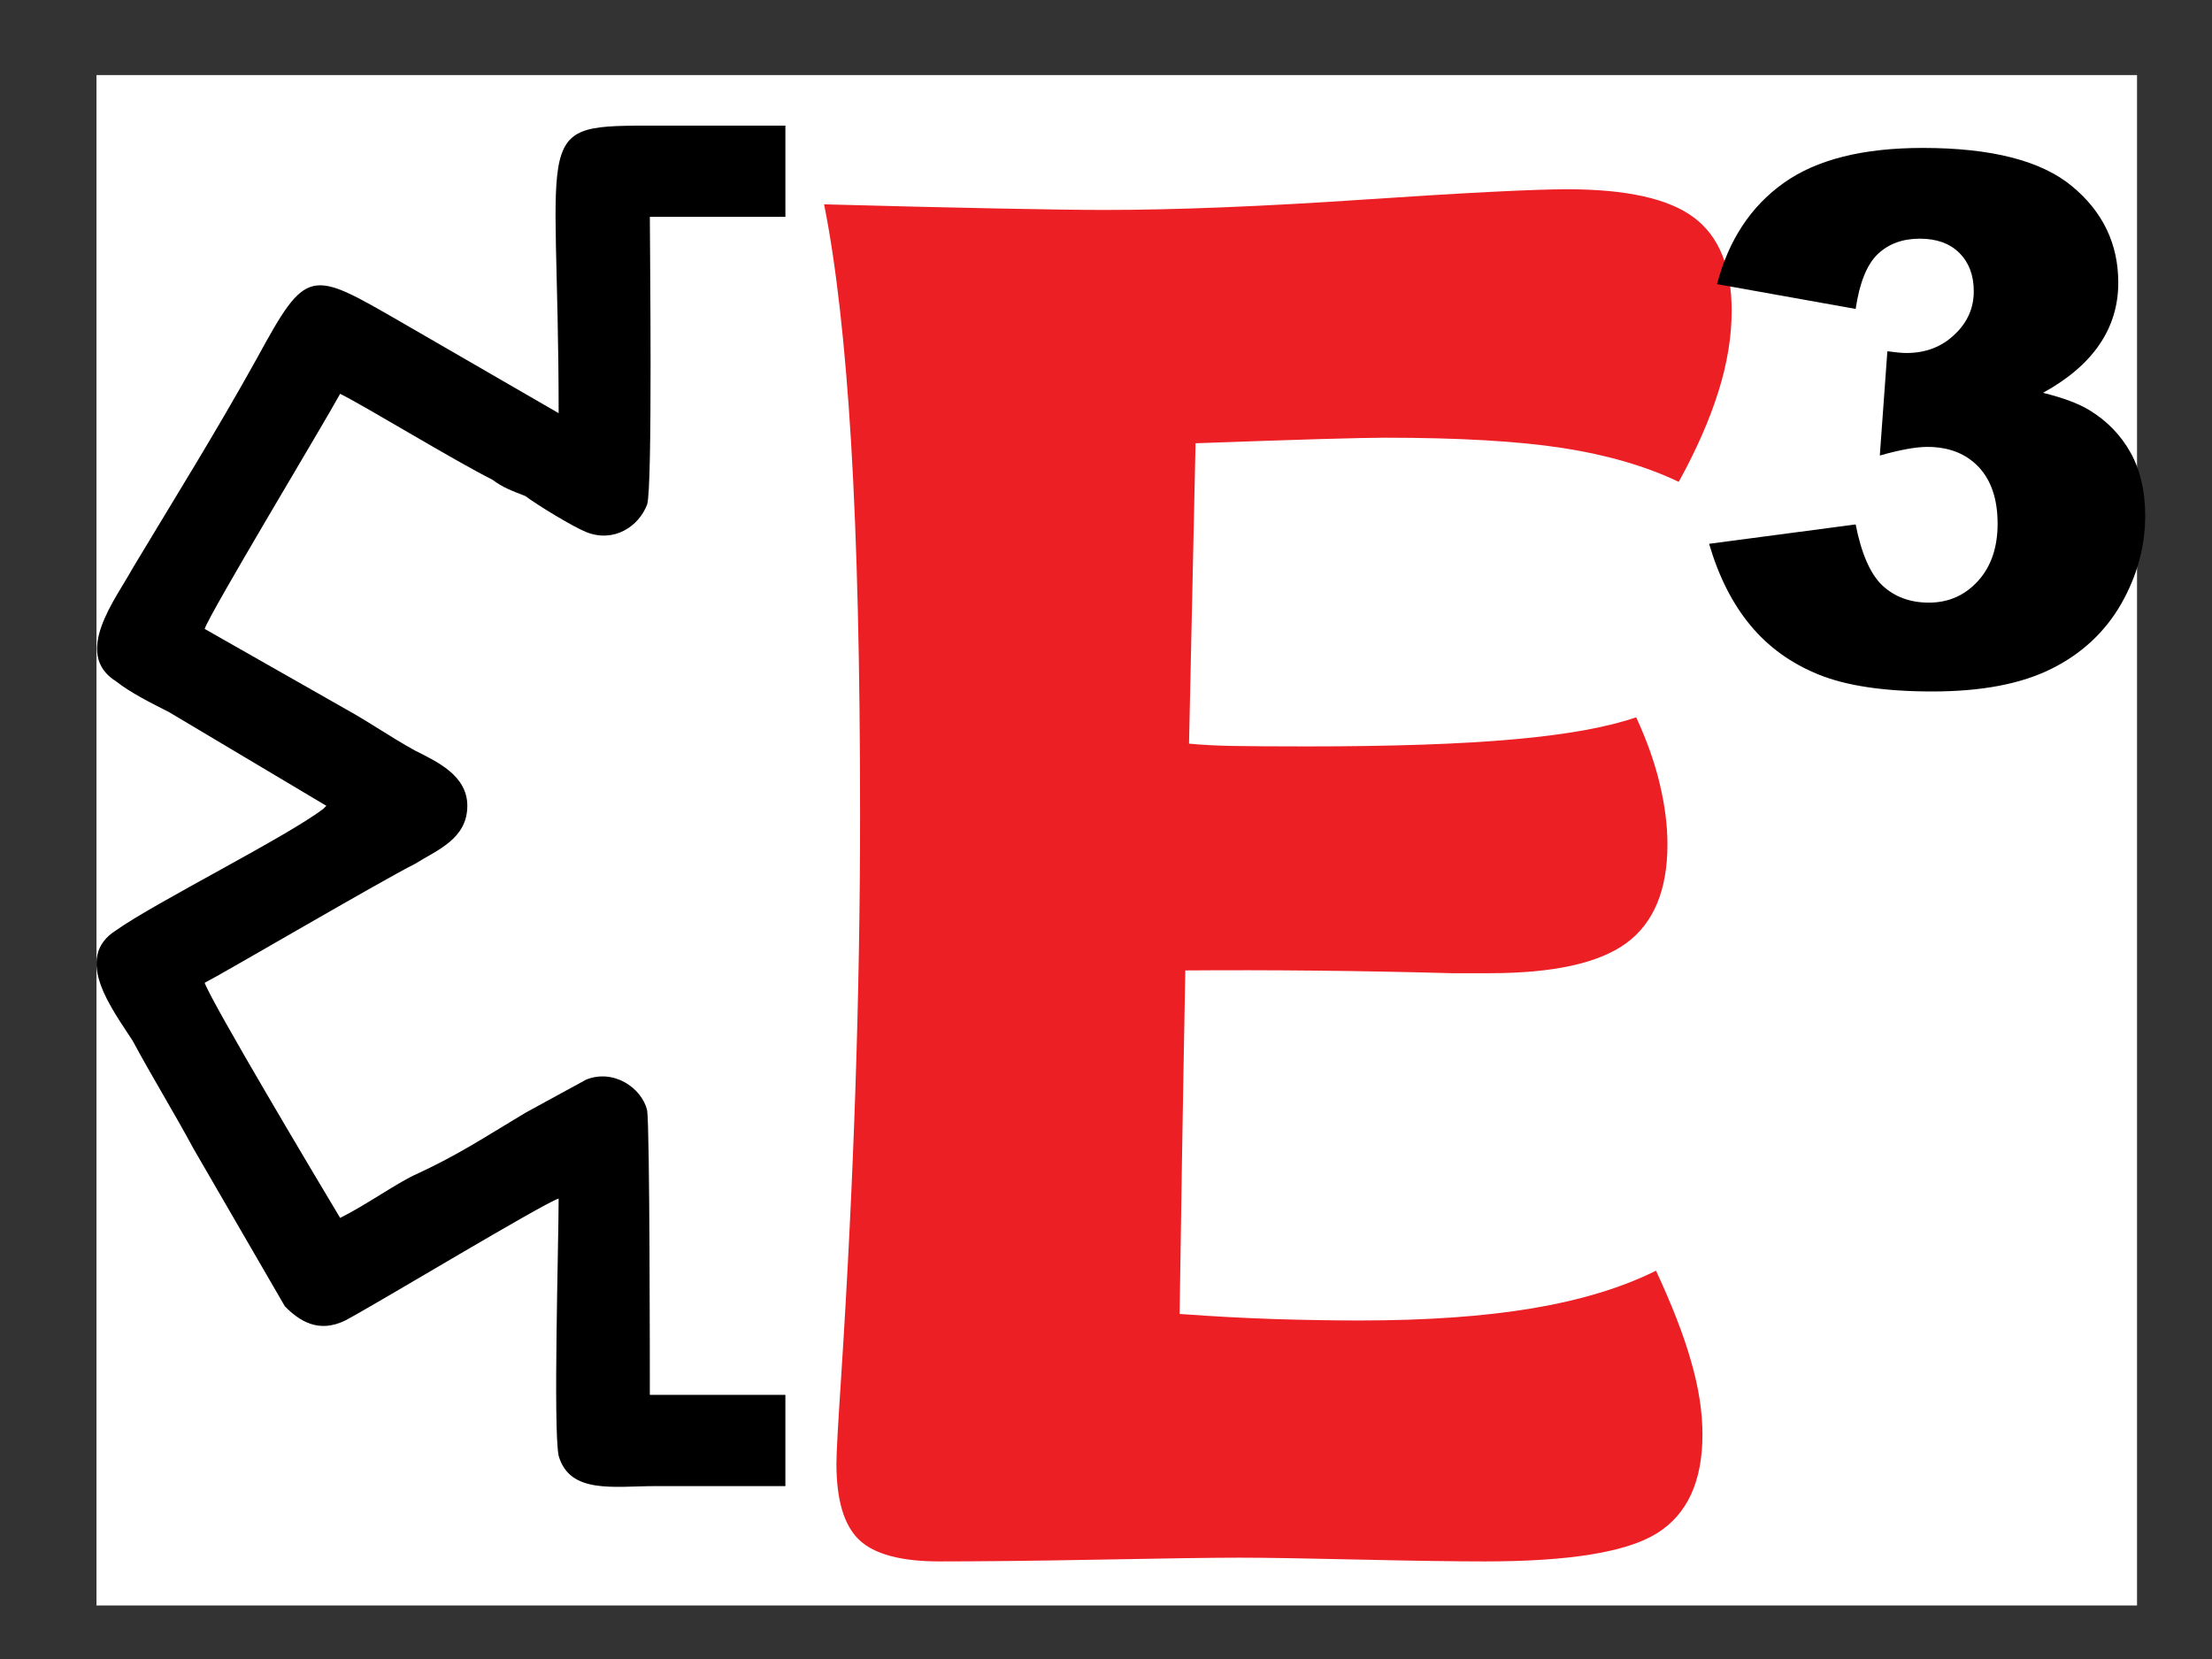
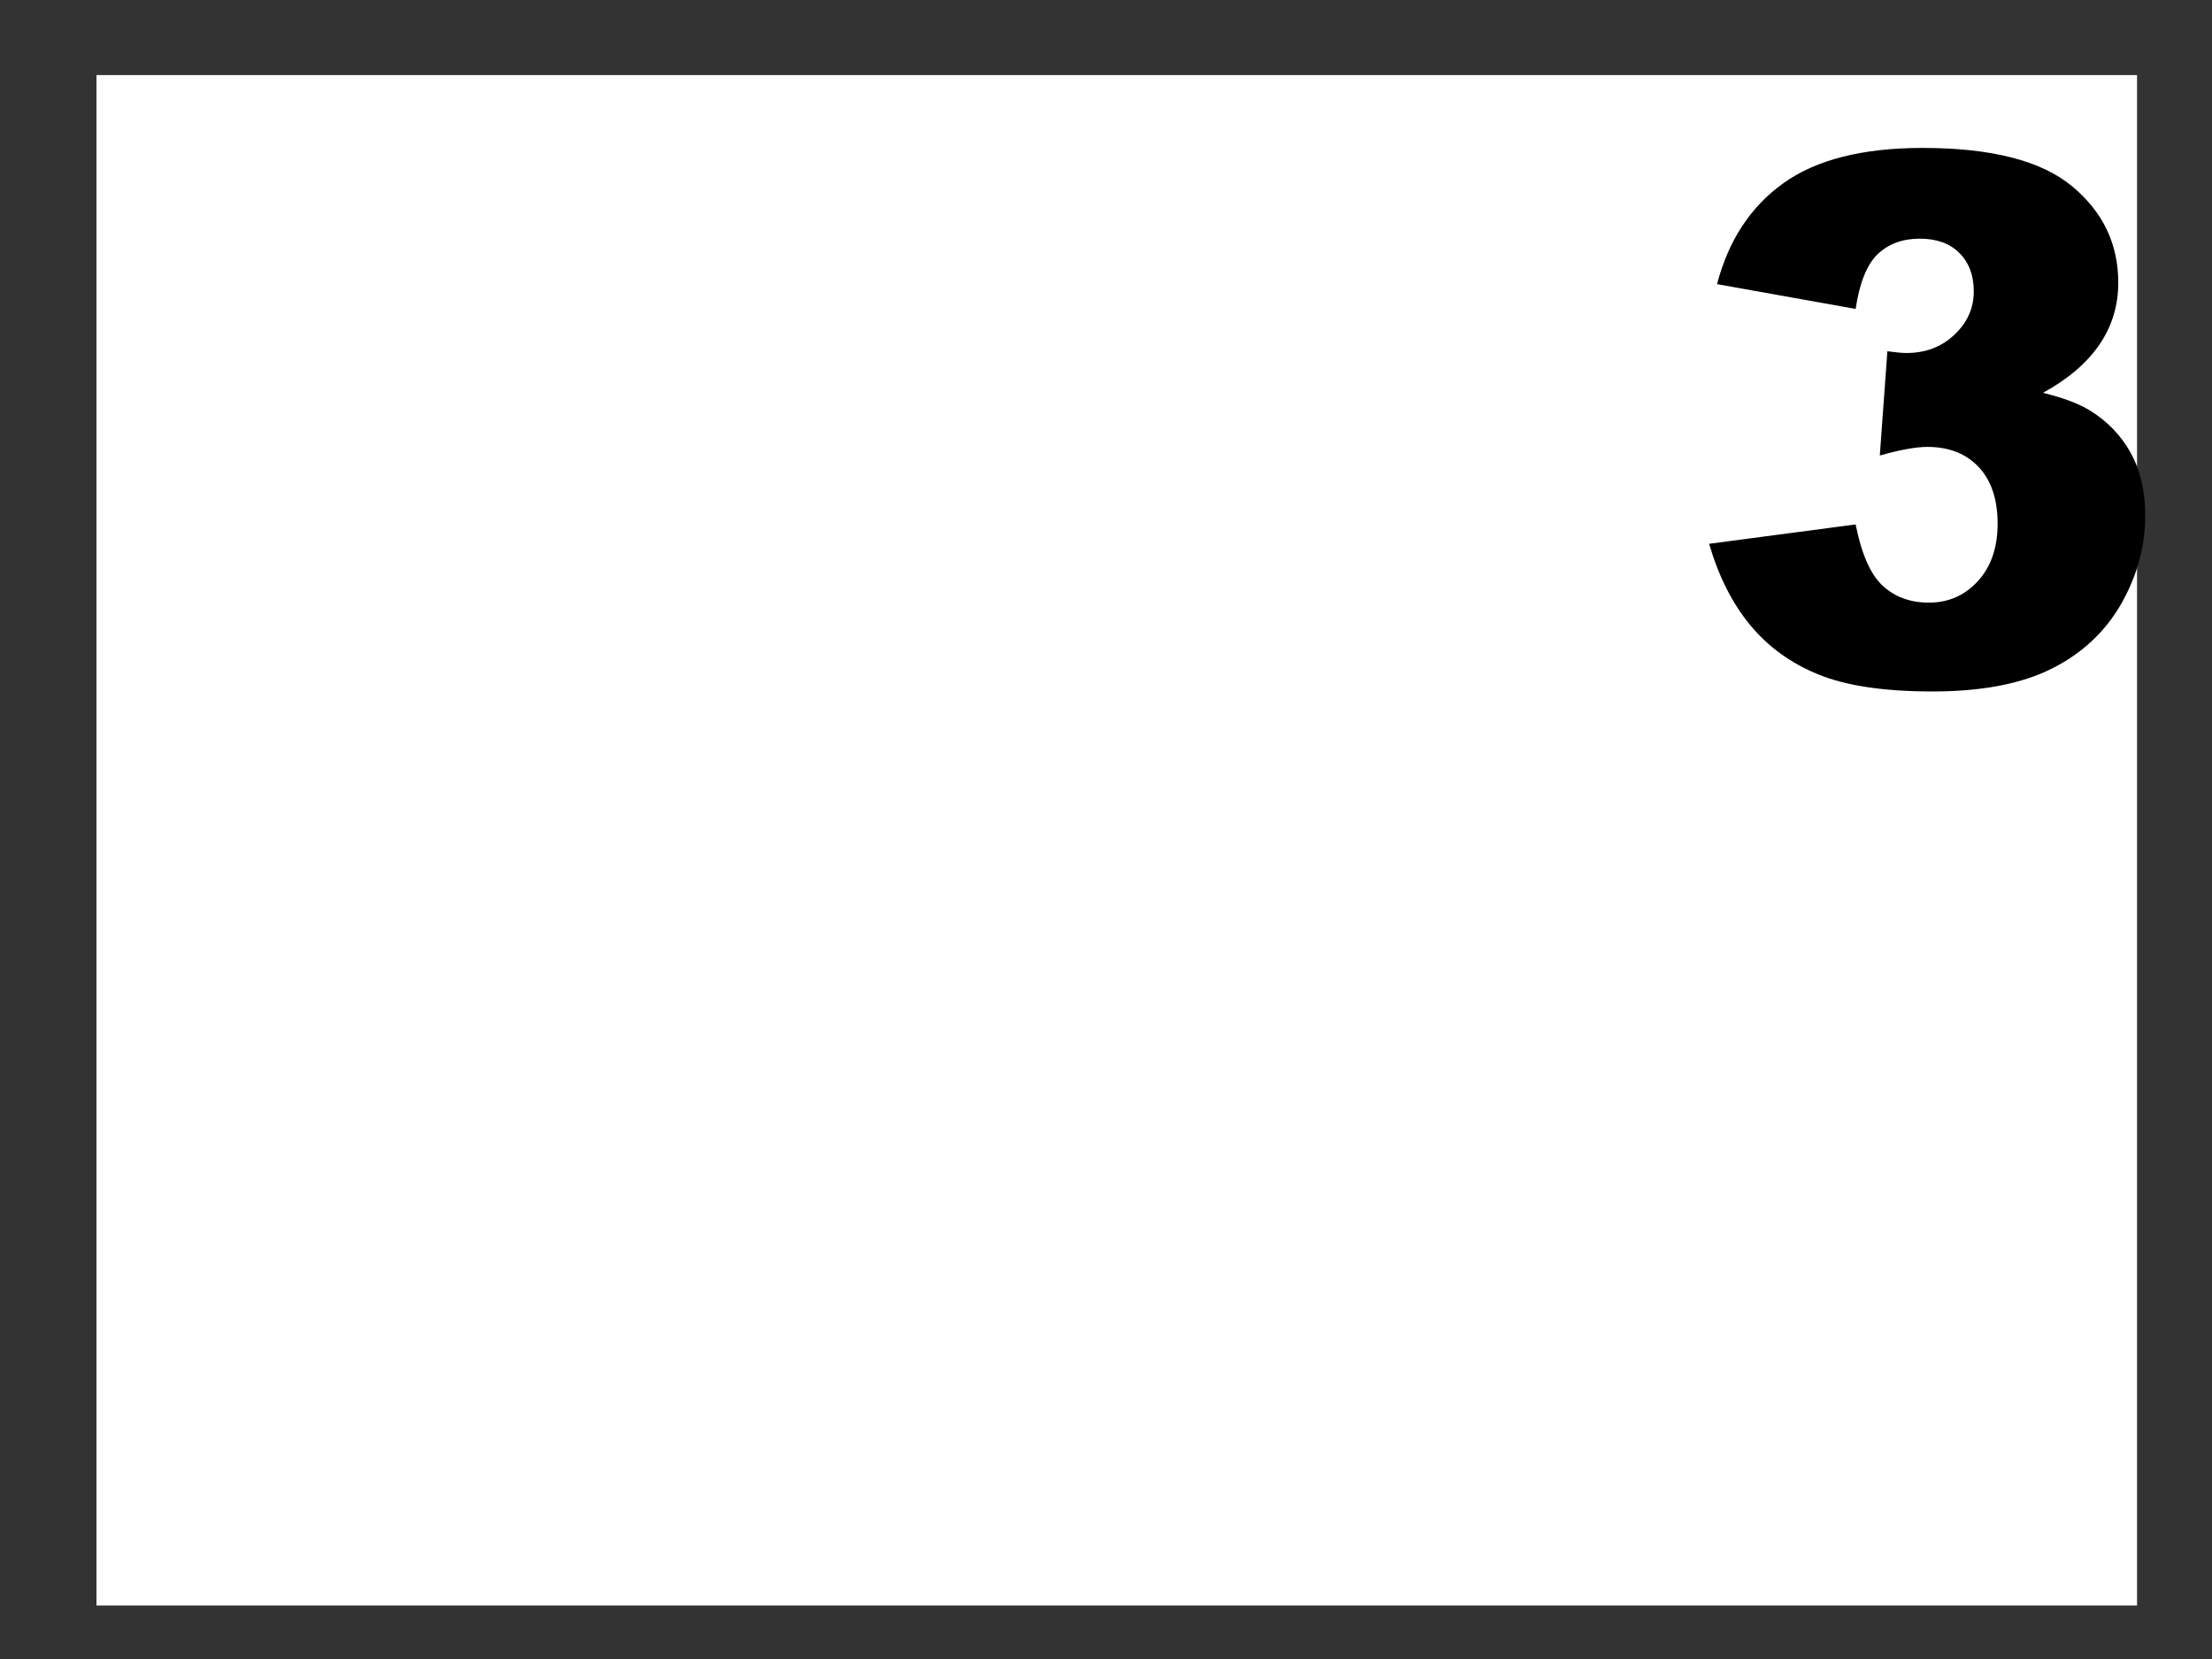
<svg xmlns="http://www.w3.org/2000/svg" version="1.1" id="Layer_1" x="0px" y="0px" width="360px" height="270px" viewBox="0 0 360 270" enable-background="new 0 0 360 270" xml:space="preserve">
  <rect x="0" y="0" width="360" height="270" fill="#333333" stroke="none" />
  <rect x="15.704" y="12.219" fill="#FFFFFF" width="332.095" height="249.071" />
-   <path d="M90.919,67.243l-25.667-14.84c-14.841-8.557-15.304-8.997-23.398,5.842c-6.747,12.164-13.5,22.959-20.25,34.206  c-2.703,4.961-9.896,13.96-2.703,18.447c2.261,1.797,5.843,3.606,8.551,4.963l25.659,15.282l0,0c-0.457,0.463,0,0-0.457,0.463  c-5.85,4.512-27.445,15.305-33.752,19.794c-7.193,4.511-0.447,13.068,2.703,18.008c3.142,5.855,6.749,11.702,9.896,17.552  l14.859,25.64c2.249,2.273,5.398,4.509,9.901,2.273c5.85-3.157,31.951-18.913,34.656-19.815c0,7.21-0.903,37.356,0,41.866  c1.805,6.286,8.994,4.938,15.747,4.938c7.193,0,13.942,0,21.155,0v-14.854H105.76c0-4.484,0-43.651-0.442-46.344  c-0.902-3.606-5.408-6.747-9.913-4.964l-9.895,5.404c-6.75,4.045-10.801,6.76-17.549,9.901c-3.148,1.355-8.092,4.948-12.604,7.21  c-4.047-6.76-20.691-34.659-22.052-38.263c2.703-1.346,28.806-16.649,34.217-19.352c3.587-2.249,8.534-4.047,8.534-9.461  c0-4.939-4.946-7.188-8.534-8.998c-4.065-2.238-7.212-4.5-11.258-6.737l-22.958-13.053c0.904-2.703,19.353-33.311,22.052-38.262  c4.512,2.272,18.453,10.806,24.761,13.971c1.785,1.333,3.147,1.785,5.392,2.678c1.804,1.367,7.651,4.951,9.895,5.856  c4.505,1.797,8.558-0.904,9.913-4.489c0.904-2.712,0.442-42.308,0.442-46.82h22.061V20.446c-6.754,0-13.962,0-20.714,0  C85.968,20.446,90.919,19.996,90.919,67.243L90.919,67.243z" />
-   <path fill="#EC2024" d="M134.12,33.254c11.298,0.305,20.702,0.531,28.241,0.677c7.533,0.146,13.304,0.238,17.307,0.238  c11.586,0,25.717-0.564,42.398-1.695c16.637-1.119,27.66-1.672,32.982-1.672c9.656,0,16.516,1.525,20.619,4.588  c4.102,3.063,6.16,8.116,6.16,15.158c0,4.195-0.711,8.591-2.158,13.181c-1.436,4.589-3.594,9.496-6.455,14.693  c-5.334-2.554-11.652-4.385-18.932-5.516c-7.279-1.119-16.934-1.672-28.916-1.672c-1.84,0-5.381,0.078-10.625,0.225  c-5.223,0.158-11.936,0.386-20.166,0.679l-1.063,48.887c2.058,0.203,4.341,0.316,6.841,0.374c2.52,0.044,6.656,0.079,12.377,0.079  c13.859,0,25.072-0.384,33.629-1.154c8.58-0.756,15.203-1.966,19.928-3.583c1.738,3.775,3.029,7.404,3.844,10.875  c0.826,3.471,1.244,6.737,1.244,9.79c0,7.447-2.238,12.819-6.693,16.084c-4.477,3.269-11.881,4.896-22.244,4.896  c-0.814,0-2.871,0-6.148,0c-14.979-0.406-29.436-0.554-43.382-0.449c-0.204,11.221-0.396,21.543-0.544,30.937  c-0.158,9.395-0.27,17.723-0.383,24.971c5.539,0.407,10.736,0.678,15.598,0.838c4.883,0.146,9.428,0.224,13.631,0.224  c10.875,0,20.268-0.654,28.158-1.979c7.902-1.331,14.617-3.368,20.145-6.125c2.564,5.517,4.475,10.409,5.695,14.705  c1.244,4.281,1.865,8.263,1.865,11.938c0,7.651-2.475,13.019-7.395,16.085c-4.914,3.073-14.252,4.588-28.008,4.588  c-4.602,0-11.35-0.092-20.223-0.294c-8.875-0.205-15.465-0.315-19.771-0.315c-4.318,0-11.869,0.11-22.691,0.315  c-10.817,0.203-19.51,0.294-26.077,0.294c-6.263,0-10.62-1.168-13.091-3.517c-2.463-2.36-3.69-6.486-3.69-12.4  c0-1.751,0.261-6.442,0.769-14.095c2.057-31.765,3.081-62.249,3.081-91.445c0-24.405-0.497-44.627-1.464-60.655  C137.541,55.964,136.077,43.043,134.12,33.254L134.12,33.254z" />
  <path d="M302.006,50.277l-22.561-4.035c1.875-7.144,5.48-12.638,10.828-16.447c5.313-3.808,12.875-5.72,22.641-5.72  c11.203,0,19.318,2.08,24.326,6.251c5.008,4.148,7.506,9.38,7.506,15.679c0,3.719-1.016,7.053-3.051,10.048  c-2.037,2.998-5.1,5.628-9.203,7.879c3.322,0.814,5.855,1.774,7.617,2.861c2.836,1.741,5.074,4.047,6.658,6.907  c1.582,2.862,2.363,6.281,2.363,10.247c0,4.975-1.311,9.757-3.91,14.335c-2.623,4.566-6.398,8.091-11.314,10.546  c-4.939,2.476-11.406,3.708-19.41,3.708c-7.811,0-13.982-0.916-18.504-2.747c-4.496-1.82-8.207-4.499-11.121-8.026  c-2.918-3.504-5.158-7.947-6.717-13.259l23.85-3.154c0.941,4.77,2.4,8.104,4.365,9.947c1.979,1.842,4.496,2.781,7.549,2.781  c3.189,0,5.867-1.176,7.992-3.517c2.125-2.327,3.199-5.448,3.199-9.326c0-3.979-1.037-7.052-3.086-9.234  c-2.059-2.17-4.83-3.268-8.357-3.268c-1.861,0-4.449,0.476-7.73,1.402l1.232-16.967c1.334,0.181,2.352,0.283,3.098,0.283  c3.131,0,5.74-0.996,7.82-2.985c2.104-1.978,3.143-4.329,3.143-7.054c0-2.61-0.791-4.691-2.34-6.239  c-1.559-1.561-3.717-2.328-6.441-2.328c-2.824,0-5.1,0.847-6.871,2.532C303.828,43.065,302.629,46.049,302.006,50.277  L302.006,50.277z" />
</svg>